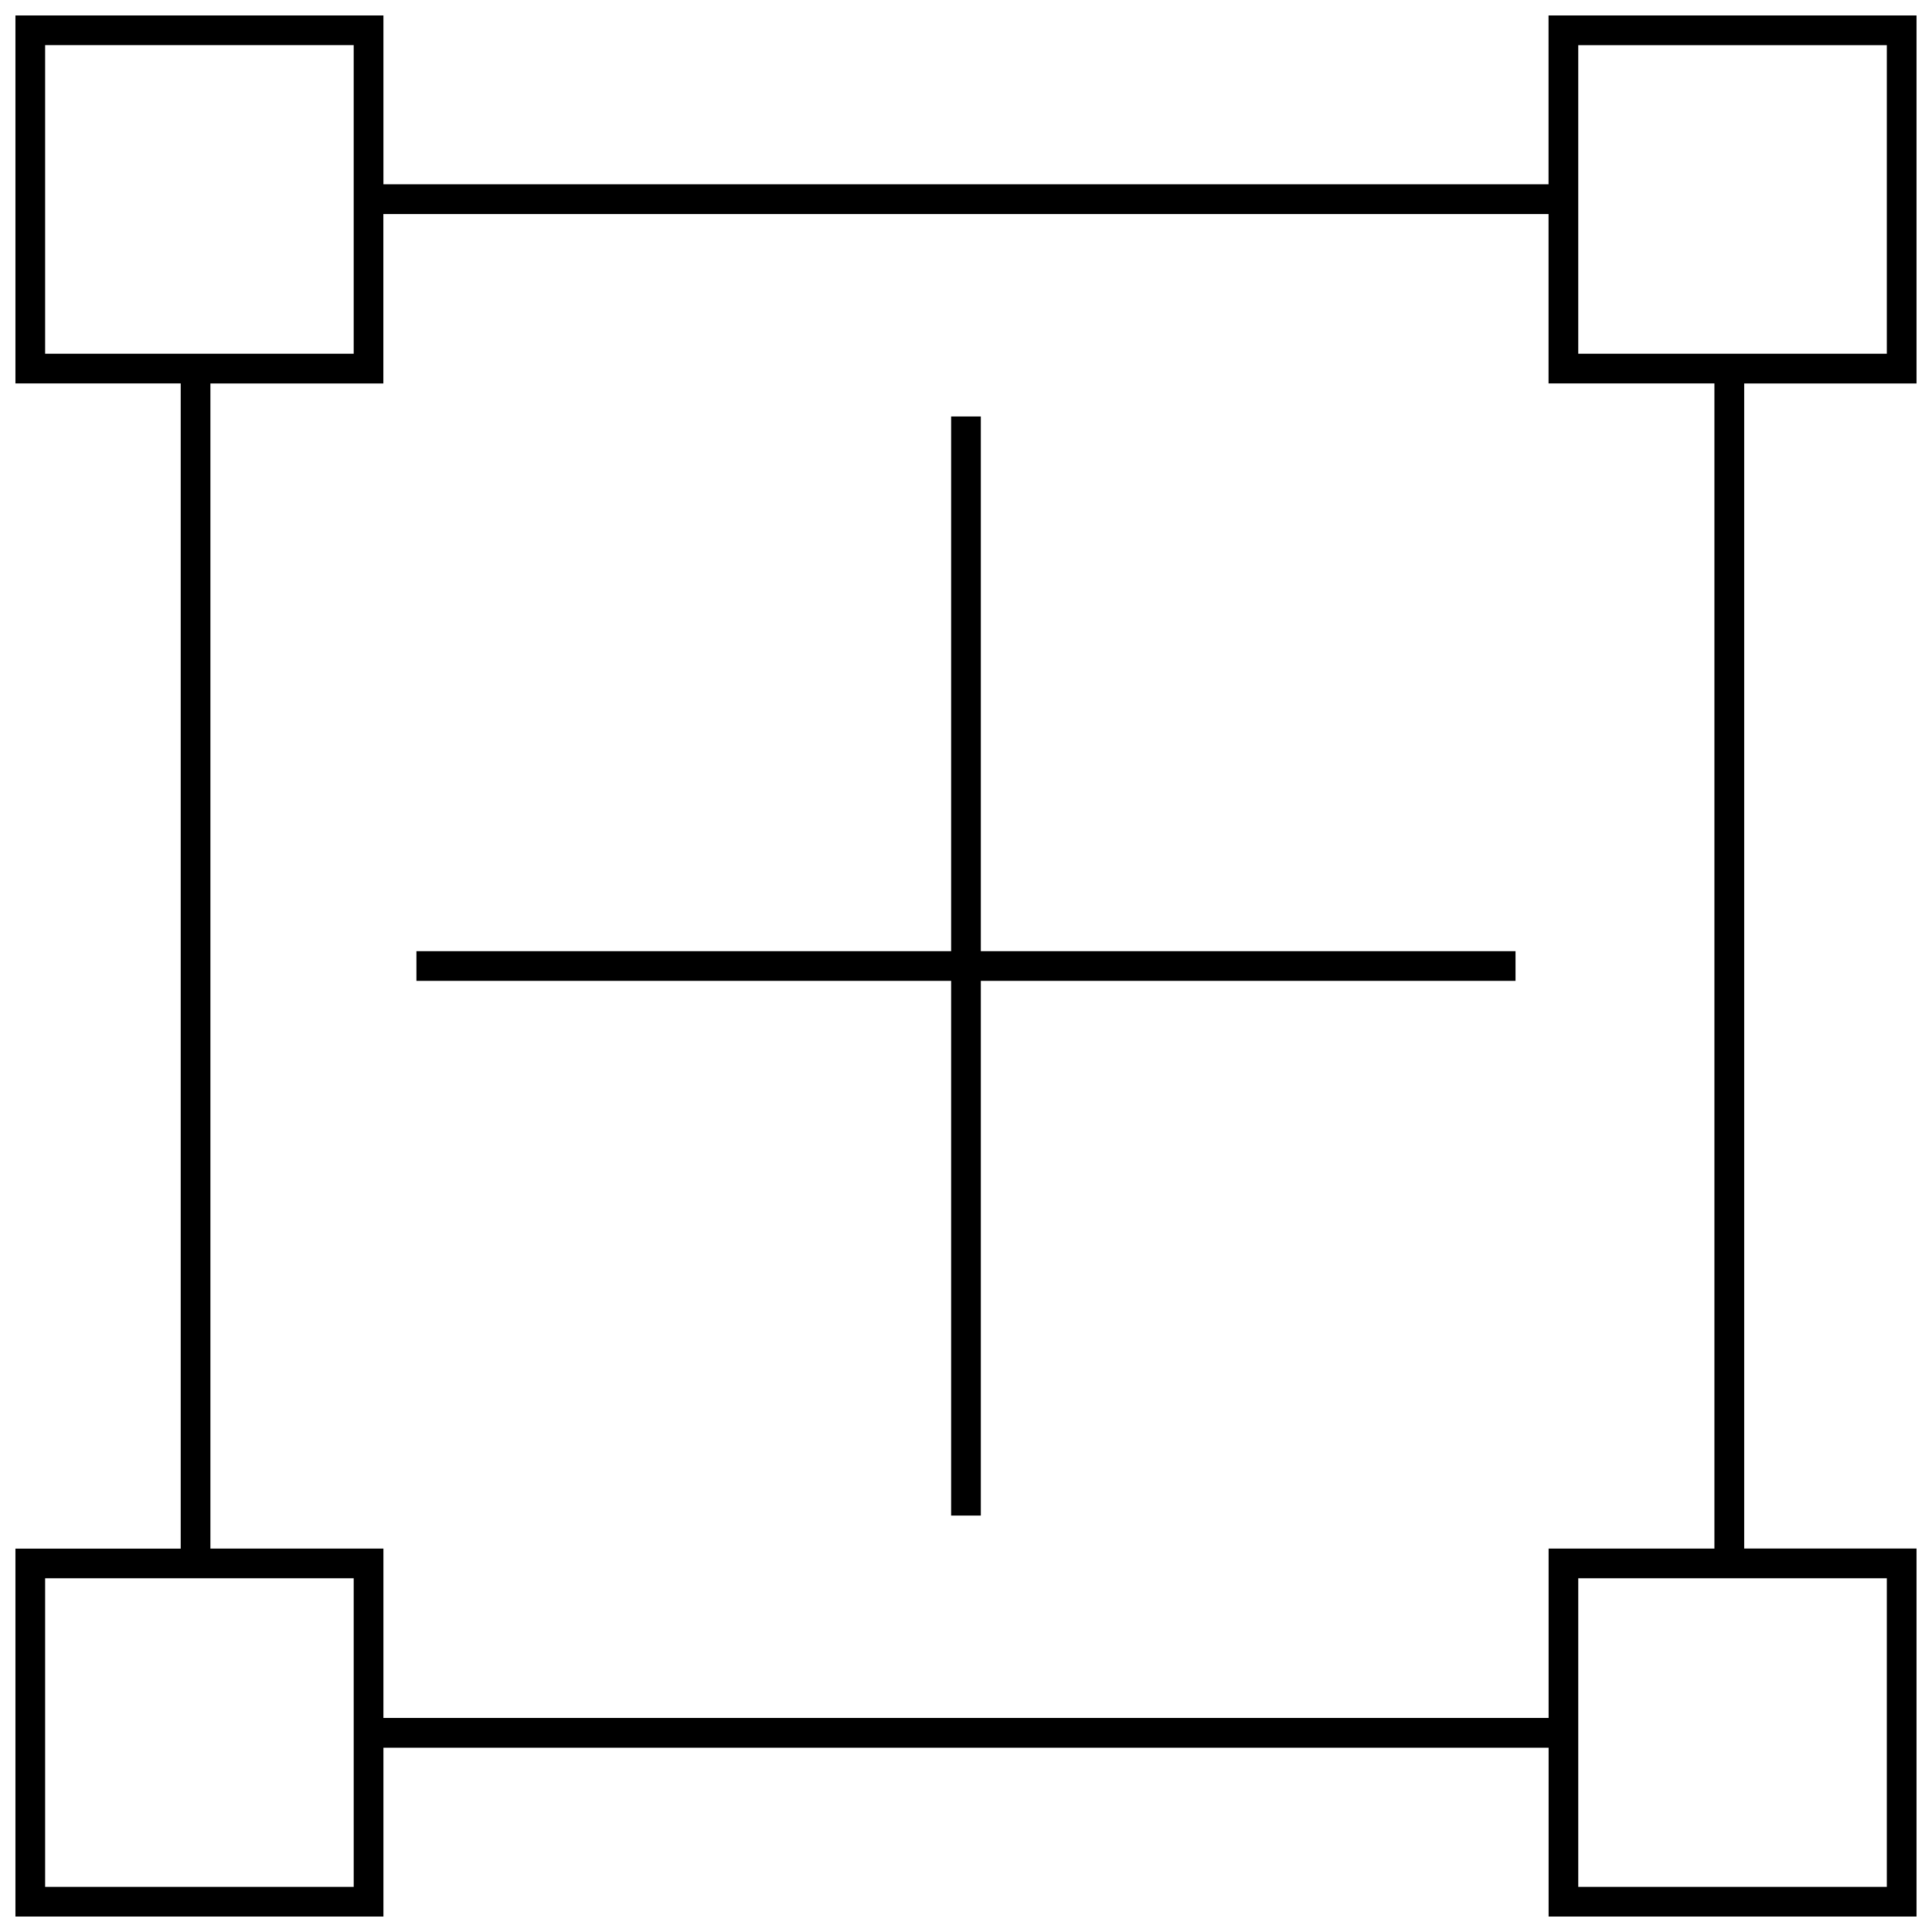
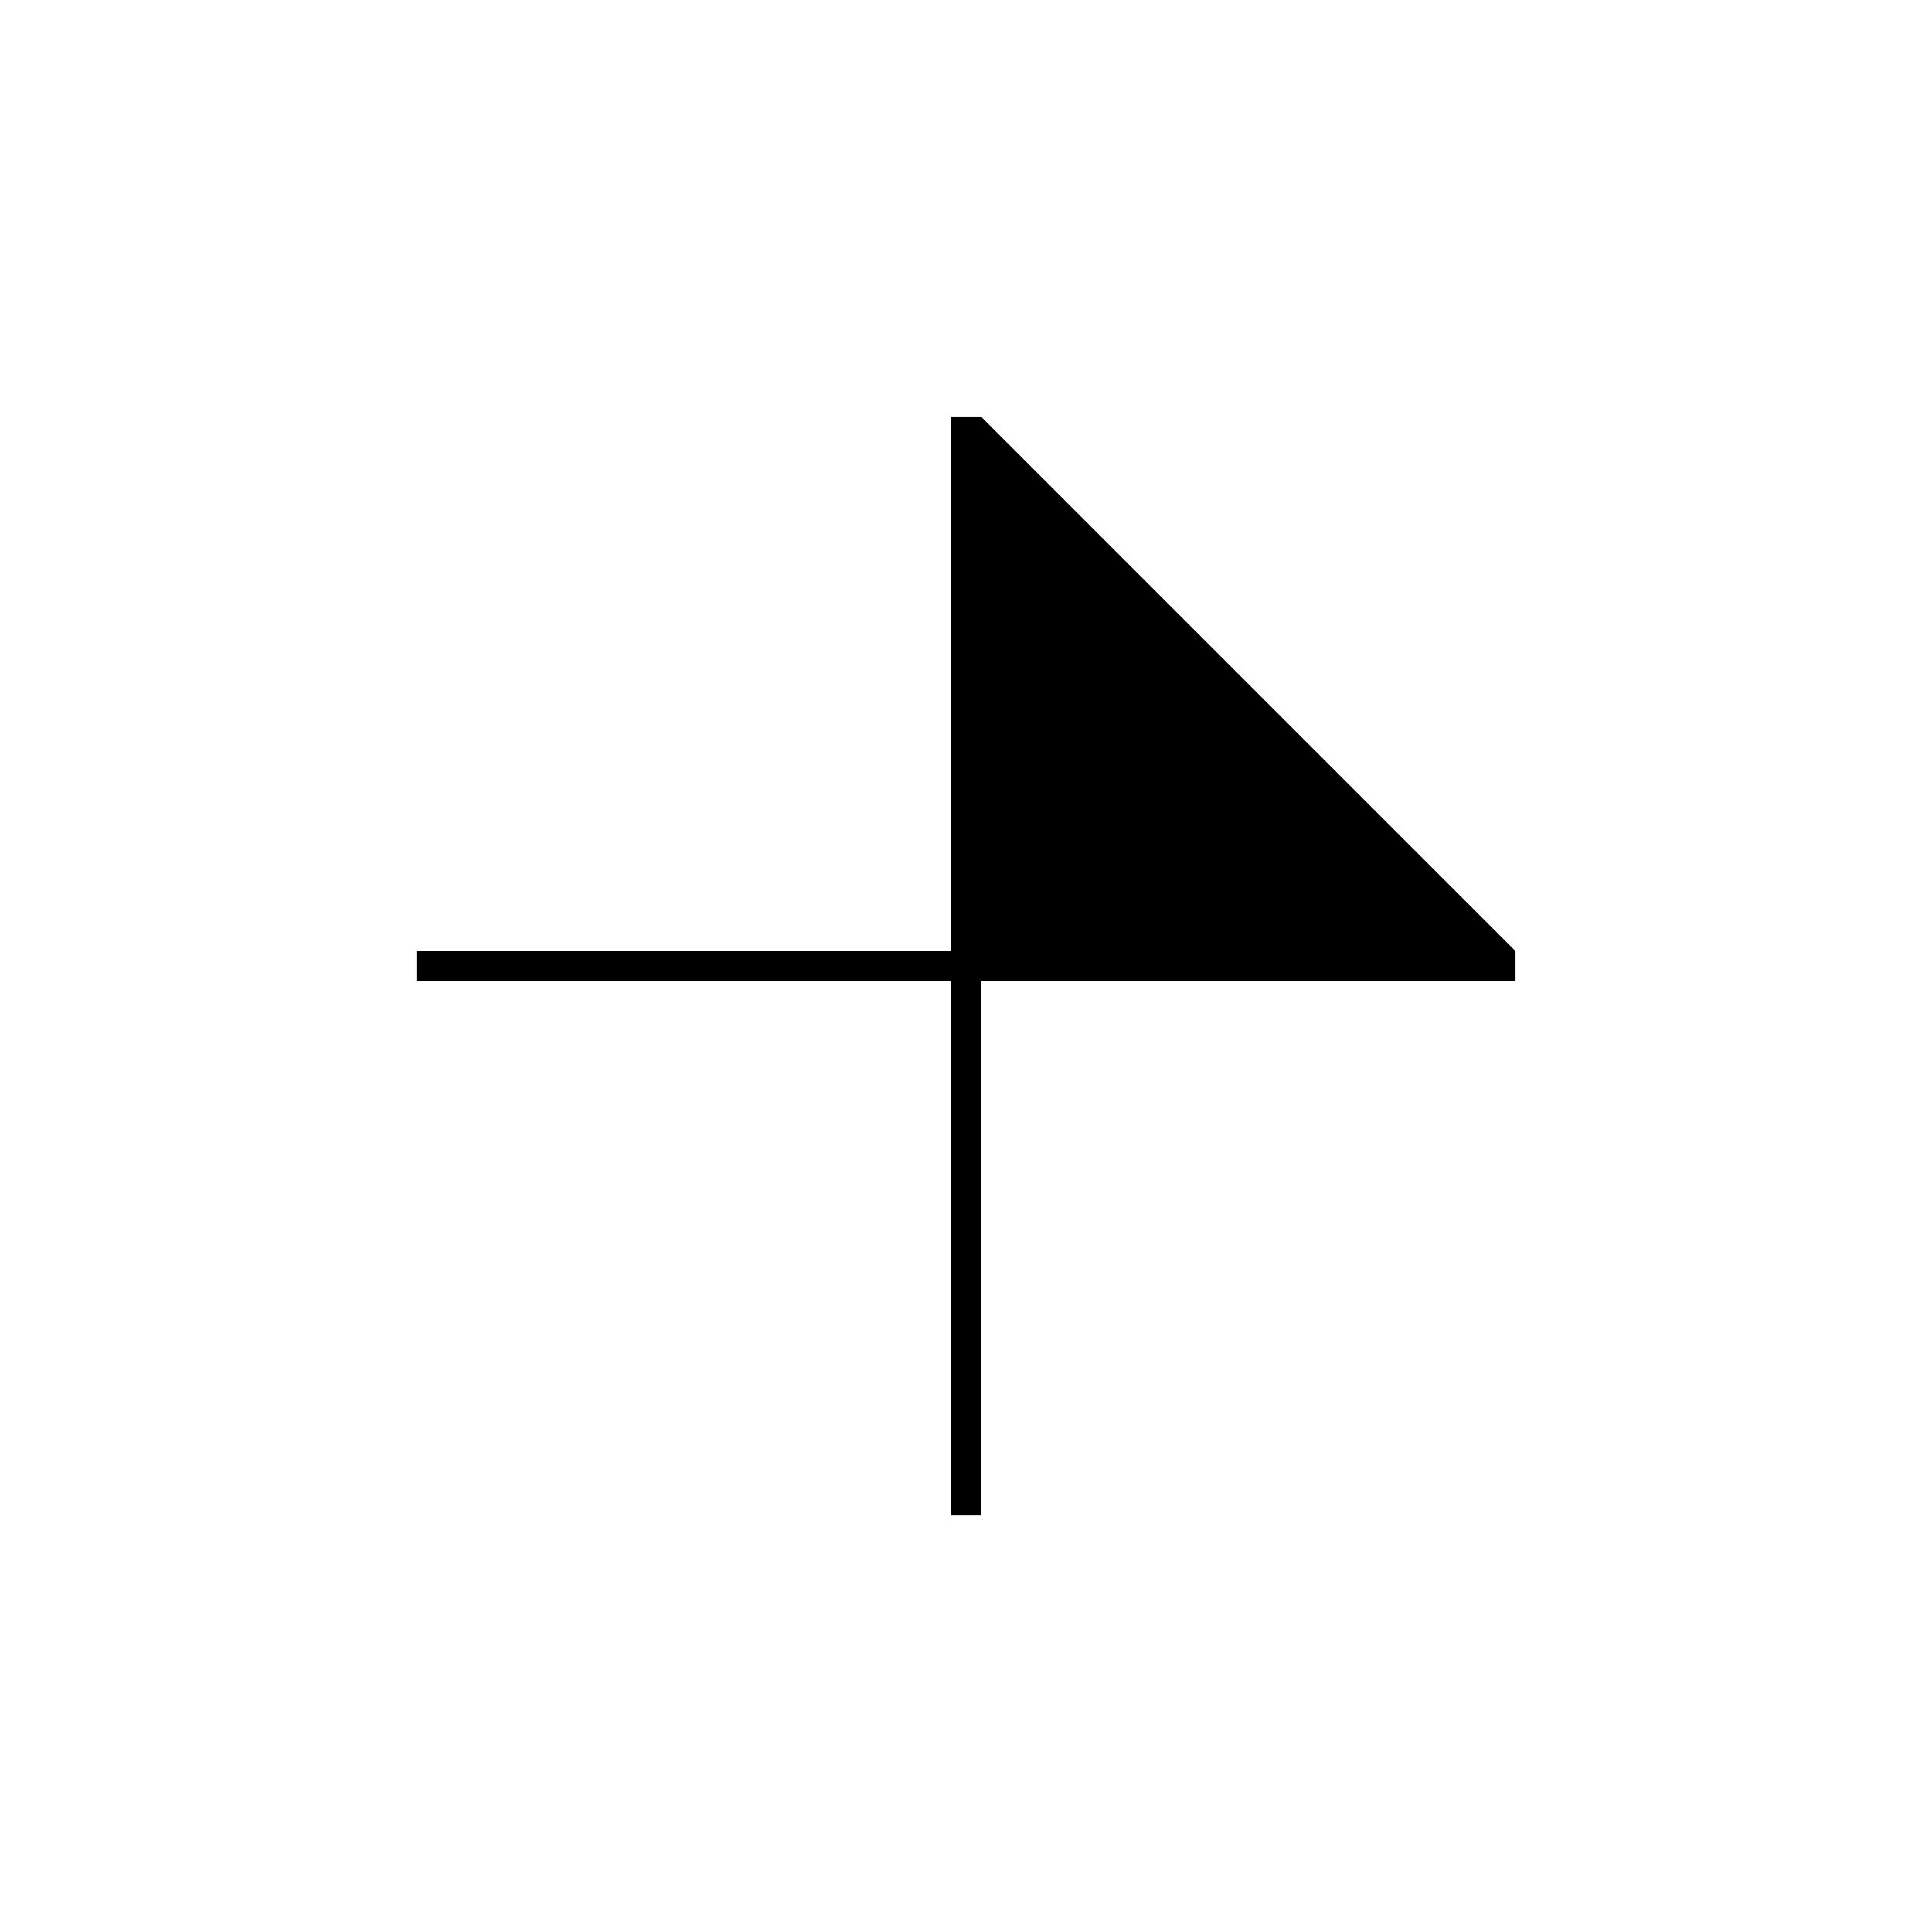
<svg xmlns="http://www.w3.org/2000/svg" width="800px" height="800px" version="1.1" viewBox="144 144 512 512">
  <defs>
    <clipPath id="a">
      <path d="m148.09 148.09h503.81v503.81h-503.81z" />
    </clipPath>
  </defs>
-   <path d="m403.93 254.37h-7.871v141.7h-141.7v7.871h141.7v141.7h7.871v-141.7h141.7v-7.871h-141.7z" />
+   <path d="m403.93 254.37h-7.871v141.7h-141.7v7.871h141.7v141.7h7.871v-141.7h141.7v-7.871z" />
  <g clip-path="url(#a)">
-     <path d="m554.38 192.84h-308.77v-44.746h-97.52v97.52h43.801v308.79l-43.801-0.004v97.504h97.52v-44.746h308.79l-0.004 44.746h97.504v-97.52h-45.672v-308.77h45.672v-97.52h-97.52zm-398.42-36.875h81.773v81.773l-81.773 0.004zm81.777 488.07h-81.777v-81.773h81.773zm406.29 0h-81.773v-81.773h81.773zm-45.672-89.648h-43.957v44.887h-308.79v-44.887h-45.848v-308.77h45.832v-44.902h308.79v44.887h43.957v308.79zm-36.102-398.42h81.773v81.773h-81.773z" />
-   </g>
+     </g>
</svg>